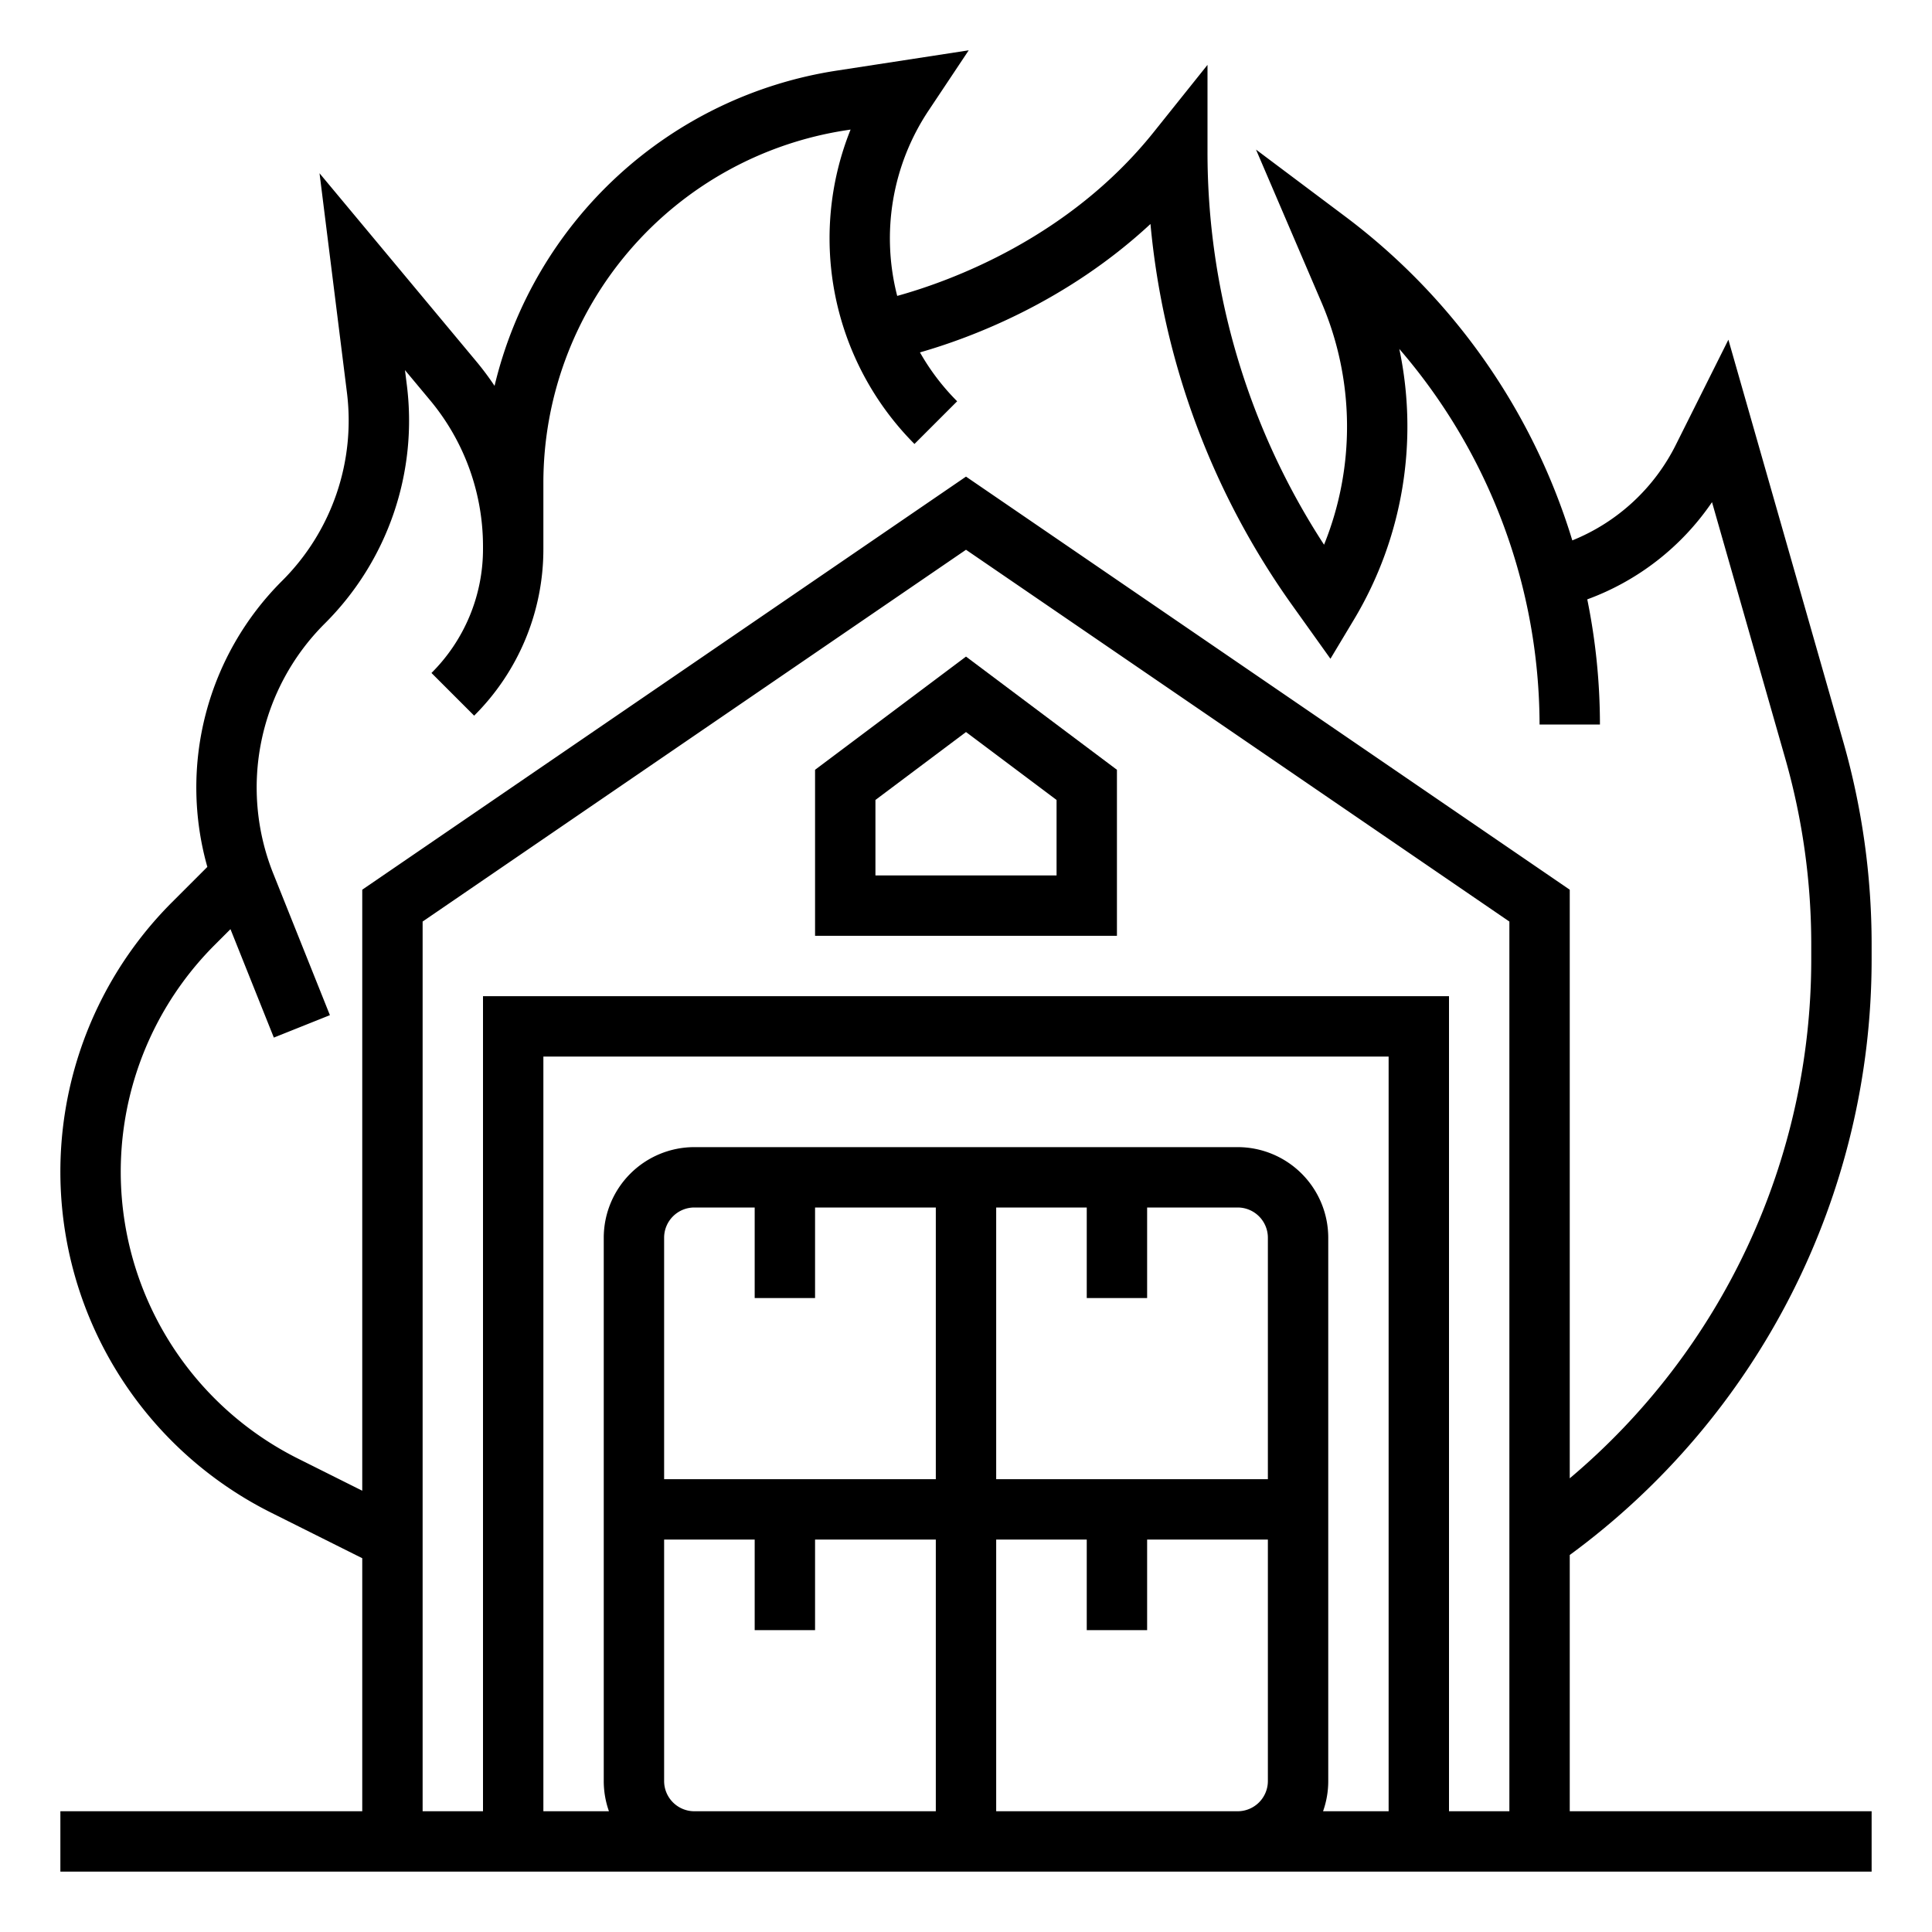
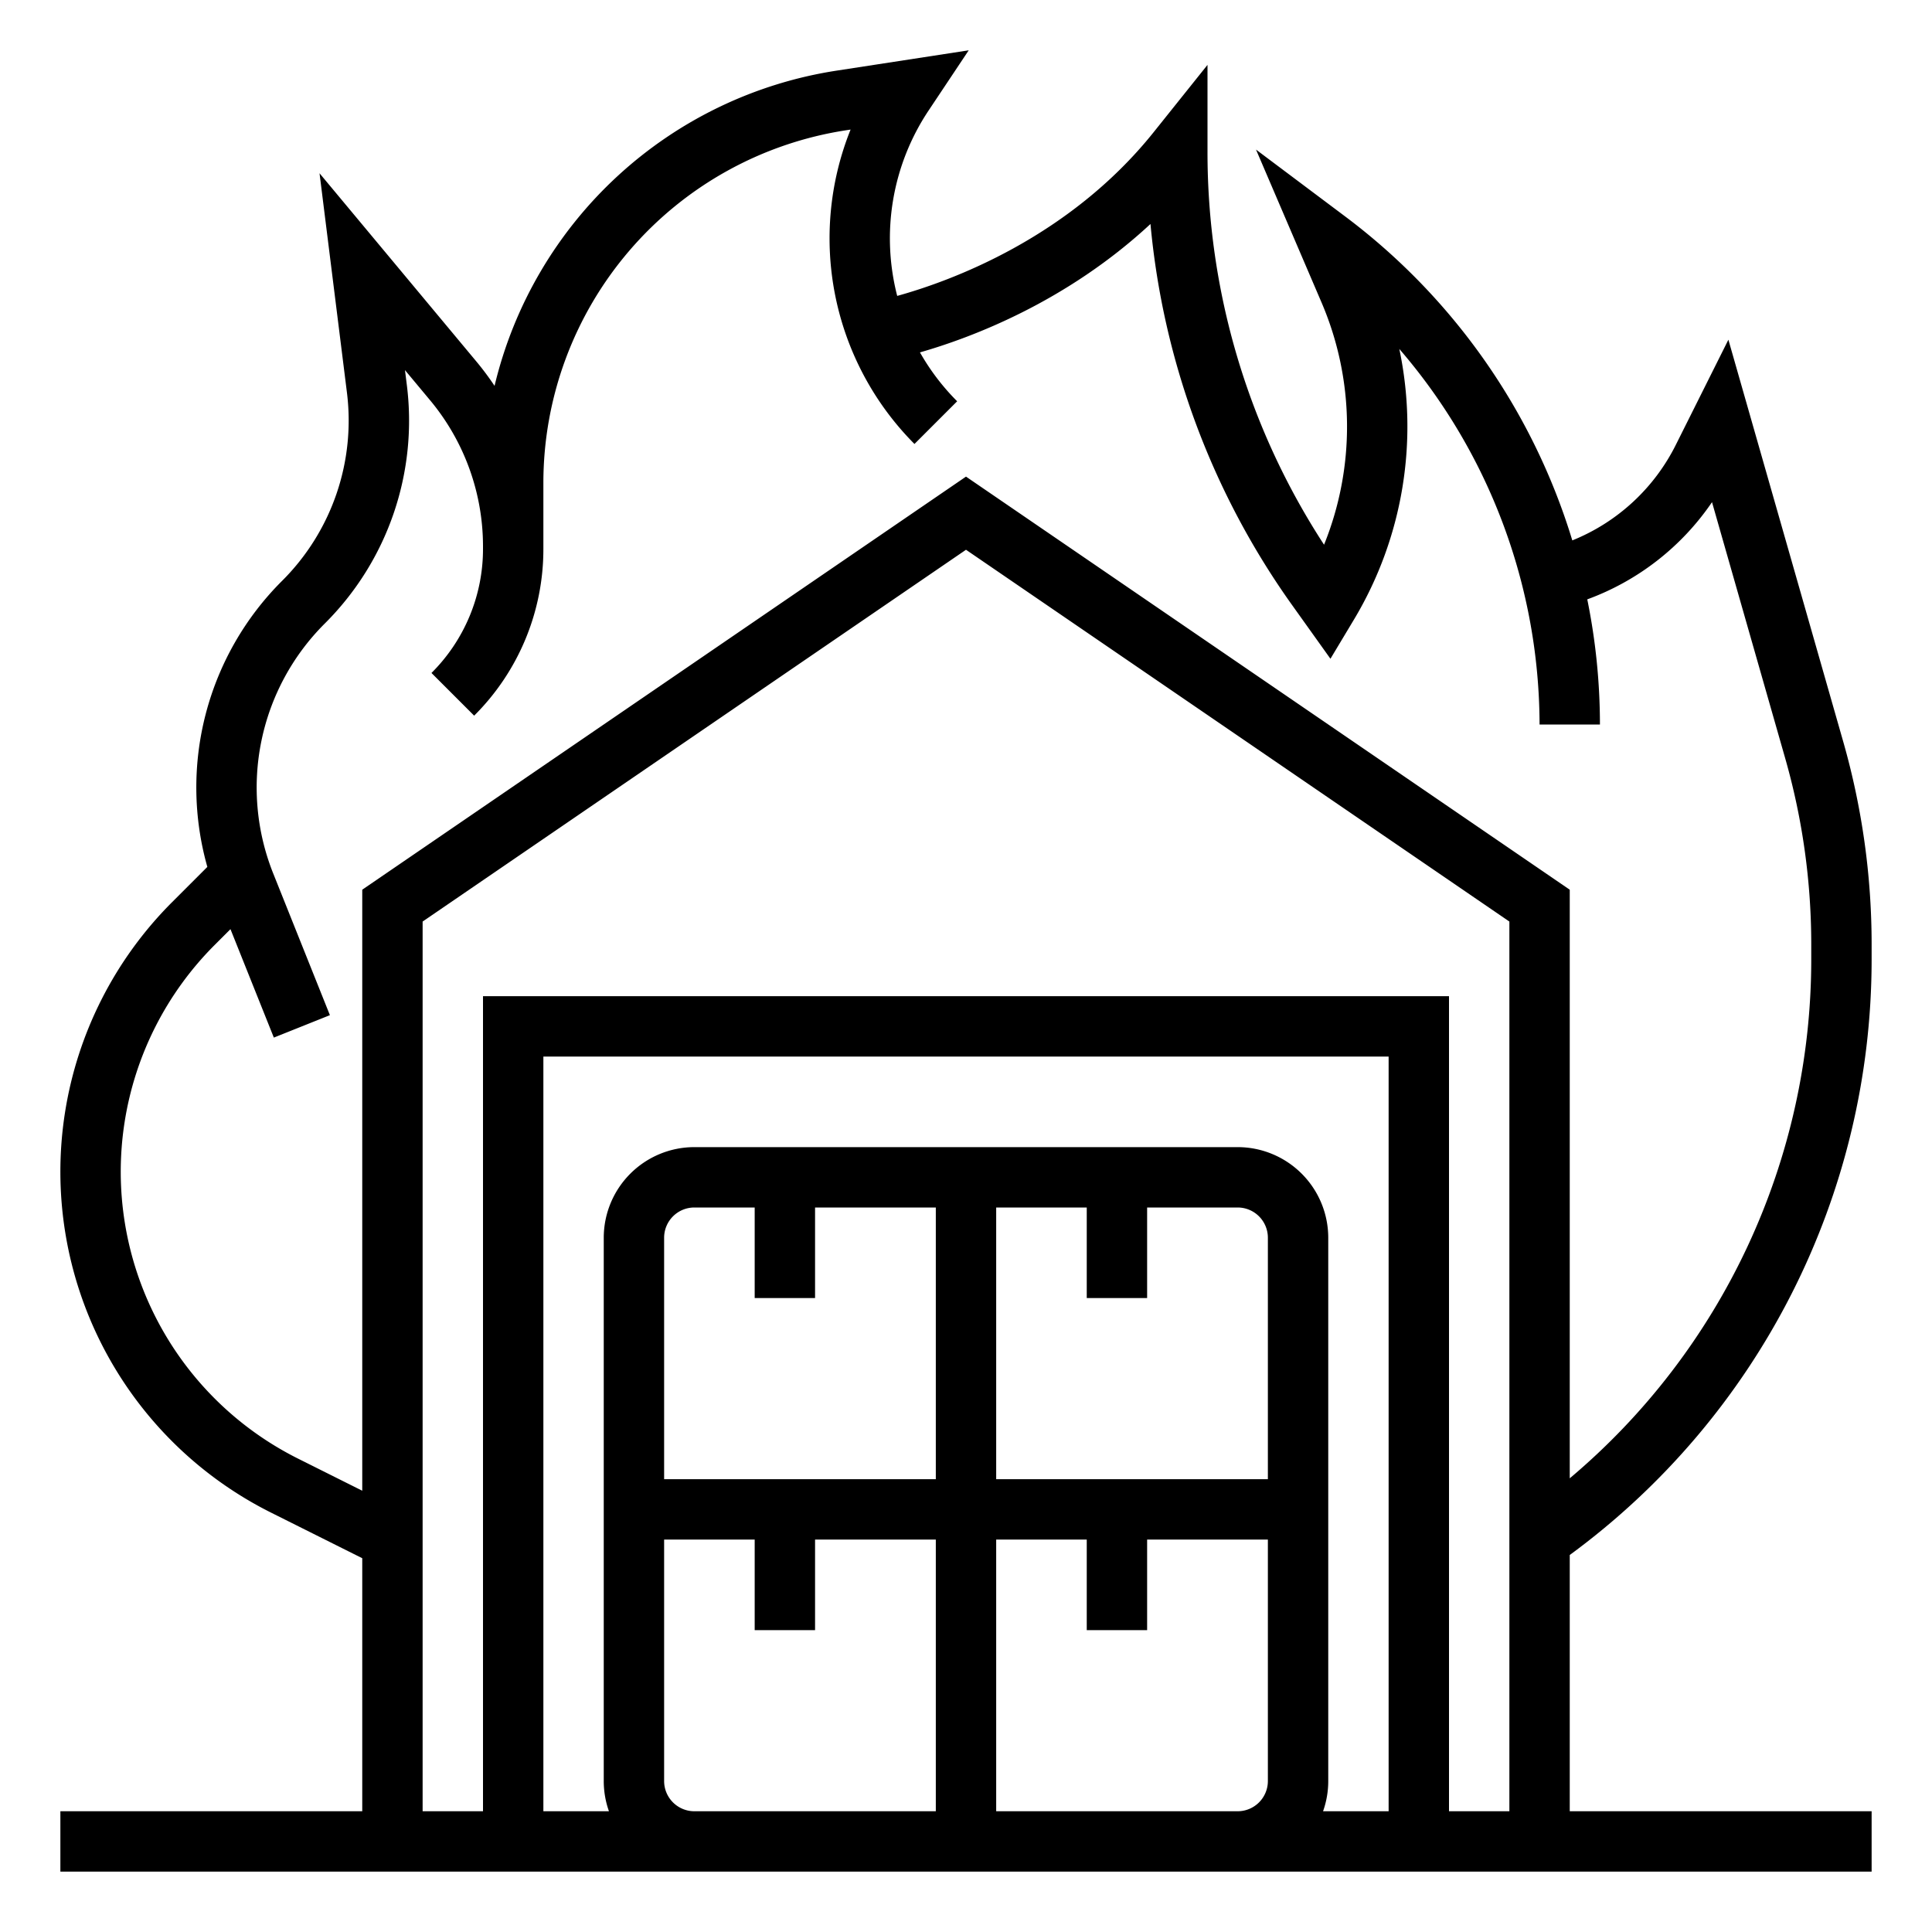
<svg xmlns="http://www.w3.org/2000/svg" version="1.1" width="512" height="512" x="0" y="0" viewBox="0 0 512 512" style="enable-background:new 0 0 512 512" xml:space="preserve" class="">
  <g>
    <g data-name="OUTLINE">
-       <path d="M216 204v44h80v-44l-40-30Zm64 28h-48v-20l24-18 24 18Z" fill="#000000" opacity="1" data-original="#000000" class="" />
      <path d="M496 254.348v-4.08a195.489 195.489 0 0 0-7.524-53.723L458.042 90.028l-13.884 27.767a52.673 52.673 0 0 1-27.479 25.418 168.73 168.73 0 0 0-59.88-85.613l-23.943-17.958 17.415 40.633a83.482 83.482 0 0 1 .616 64.08A190.533 190.533 0 0 1 320 40V17.194l-14.247 17.808C283.2 63.192 251.69 74.567 237.77 78.418a61.06 61.06 0 0 1 8.265-49.05l10.685-16.034-34.961 5.378a110.483 110.483 0 0 0-90.696 83.548 75.916 75.916 0 0 0-4.76-6.39L84.679 45.917l7.237 57.907a59.953 59.953 0 0 1-17.208 50.155 77.313 77.313 0 0 0-19.76 75.76l-9.365 9.365A101.001 101.001 0 0 0 71.831 400.86L96 412.944V480H16v16h480v-16h-80v-67.913a195.709 195.709 0 0 0 80-157.74ZM248 480h-64a8.01 8.01 0 0 1-8-8v-64h24v24h16v-24h32Zm0-88h-72v-64a8.01 8.01 0 0 1 8-8h16v24h16v-24h32Zm88 80a8.01 8.01 0 0 1-8 8h-64v-72h24v24h16v-24h32Zm0-80h-72v-72h24v24h16v-24h24a8.01 8.01 0 0 1 8 8Zm32 88h-17.376a23.882 23.882 0 0 0 1.376-8V328a24.027 24.027 0 0 0-24-24H184a24.027 24.027 0 0 0-24 24v144a23.882 23.882 0 0 0 1.376 8H144V280h224Zm32 0h-16V264H128v216h-16V244.22l144-98.527 144 98.527ZM256 126.307 96 235.78v159.276l-17.013-8.507a85 85 0 0 1-22.09-136.132l4.18-4.18 11.495 28.734 14.856-5.942-15.002-37.504a61.346 61.346 0 0 1 13.595-66.233 75.854 75.854 0 0 0 21.771-63.452l-.47-3.757 6.692 8.03A60.455 60.455 0 0 1 128 144.744v.629a46.32 46.32 0 0 1-13.656 32.97l11.312 11.314A62.216 62.216 0 0 0 144 145.373V128a94.572 94.572 0 0 1 80.193-93.474l1.221-.188a77.268 77.268 0 0 0 16.929 83.319l11.314-11.314a60.567 60.567 0 0 1-9.859-12.956c13.815-3.957 38.891-13.424 61.09-34.028a206.385 206.385 0 0 0 37.801 101.37l9.893 13.85 6.278-10.463a99.539 99.539 0 0 0 11.97-71.645A152.817 152.817 0 0 1 408 192h16a166.406 166.406 0 0 0-3.357-33.163 68.48 68.48 0 0 0 33.058-25.76l19.39 67.863A179.486 179.486 0 0 1 480 250.268v4.08a179.722 179.722 0 0 1-64 137.42V235.78Z" fill="#000000" opacity="1" data-original="#000000" class="" />
    </g>
  </g>
</svg>